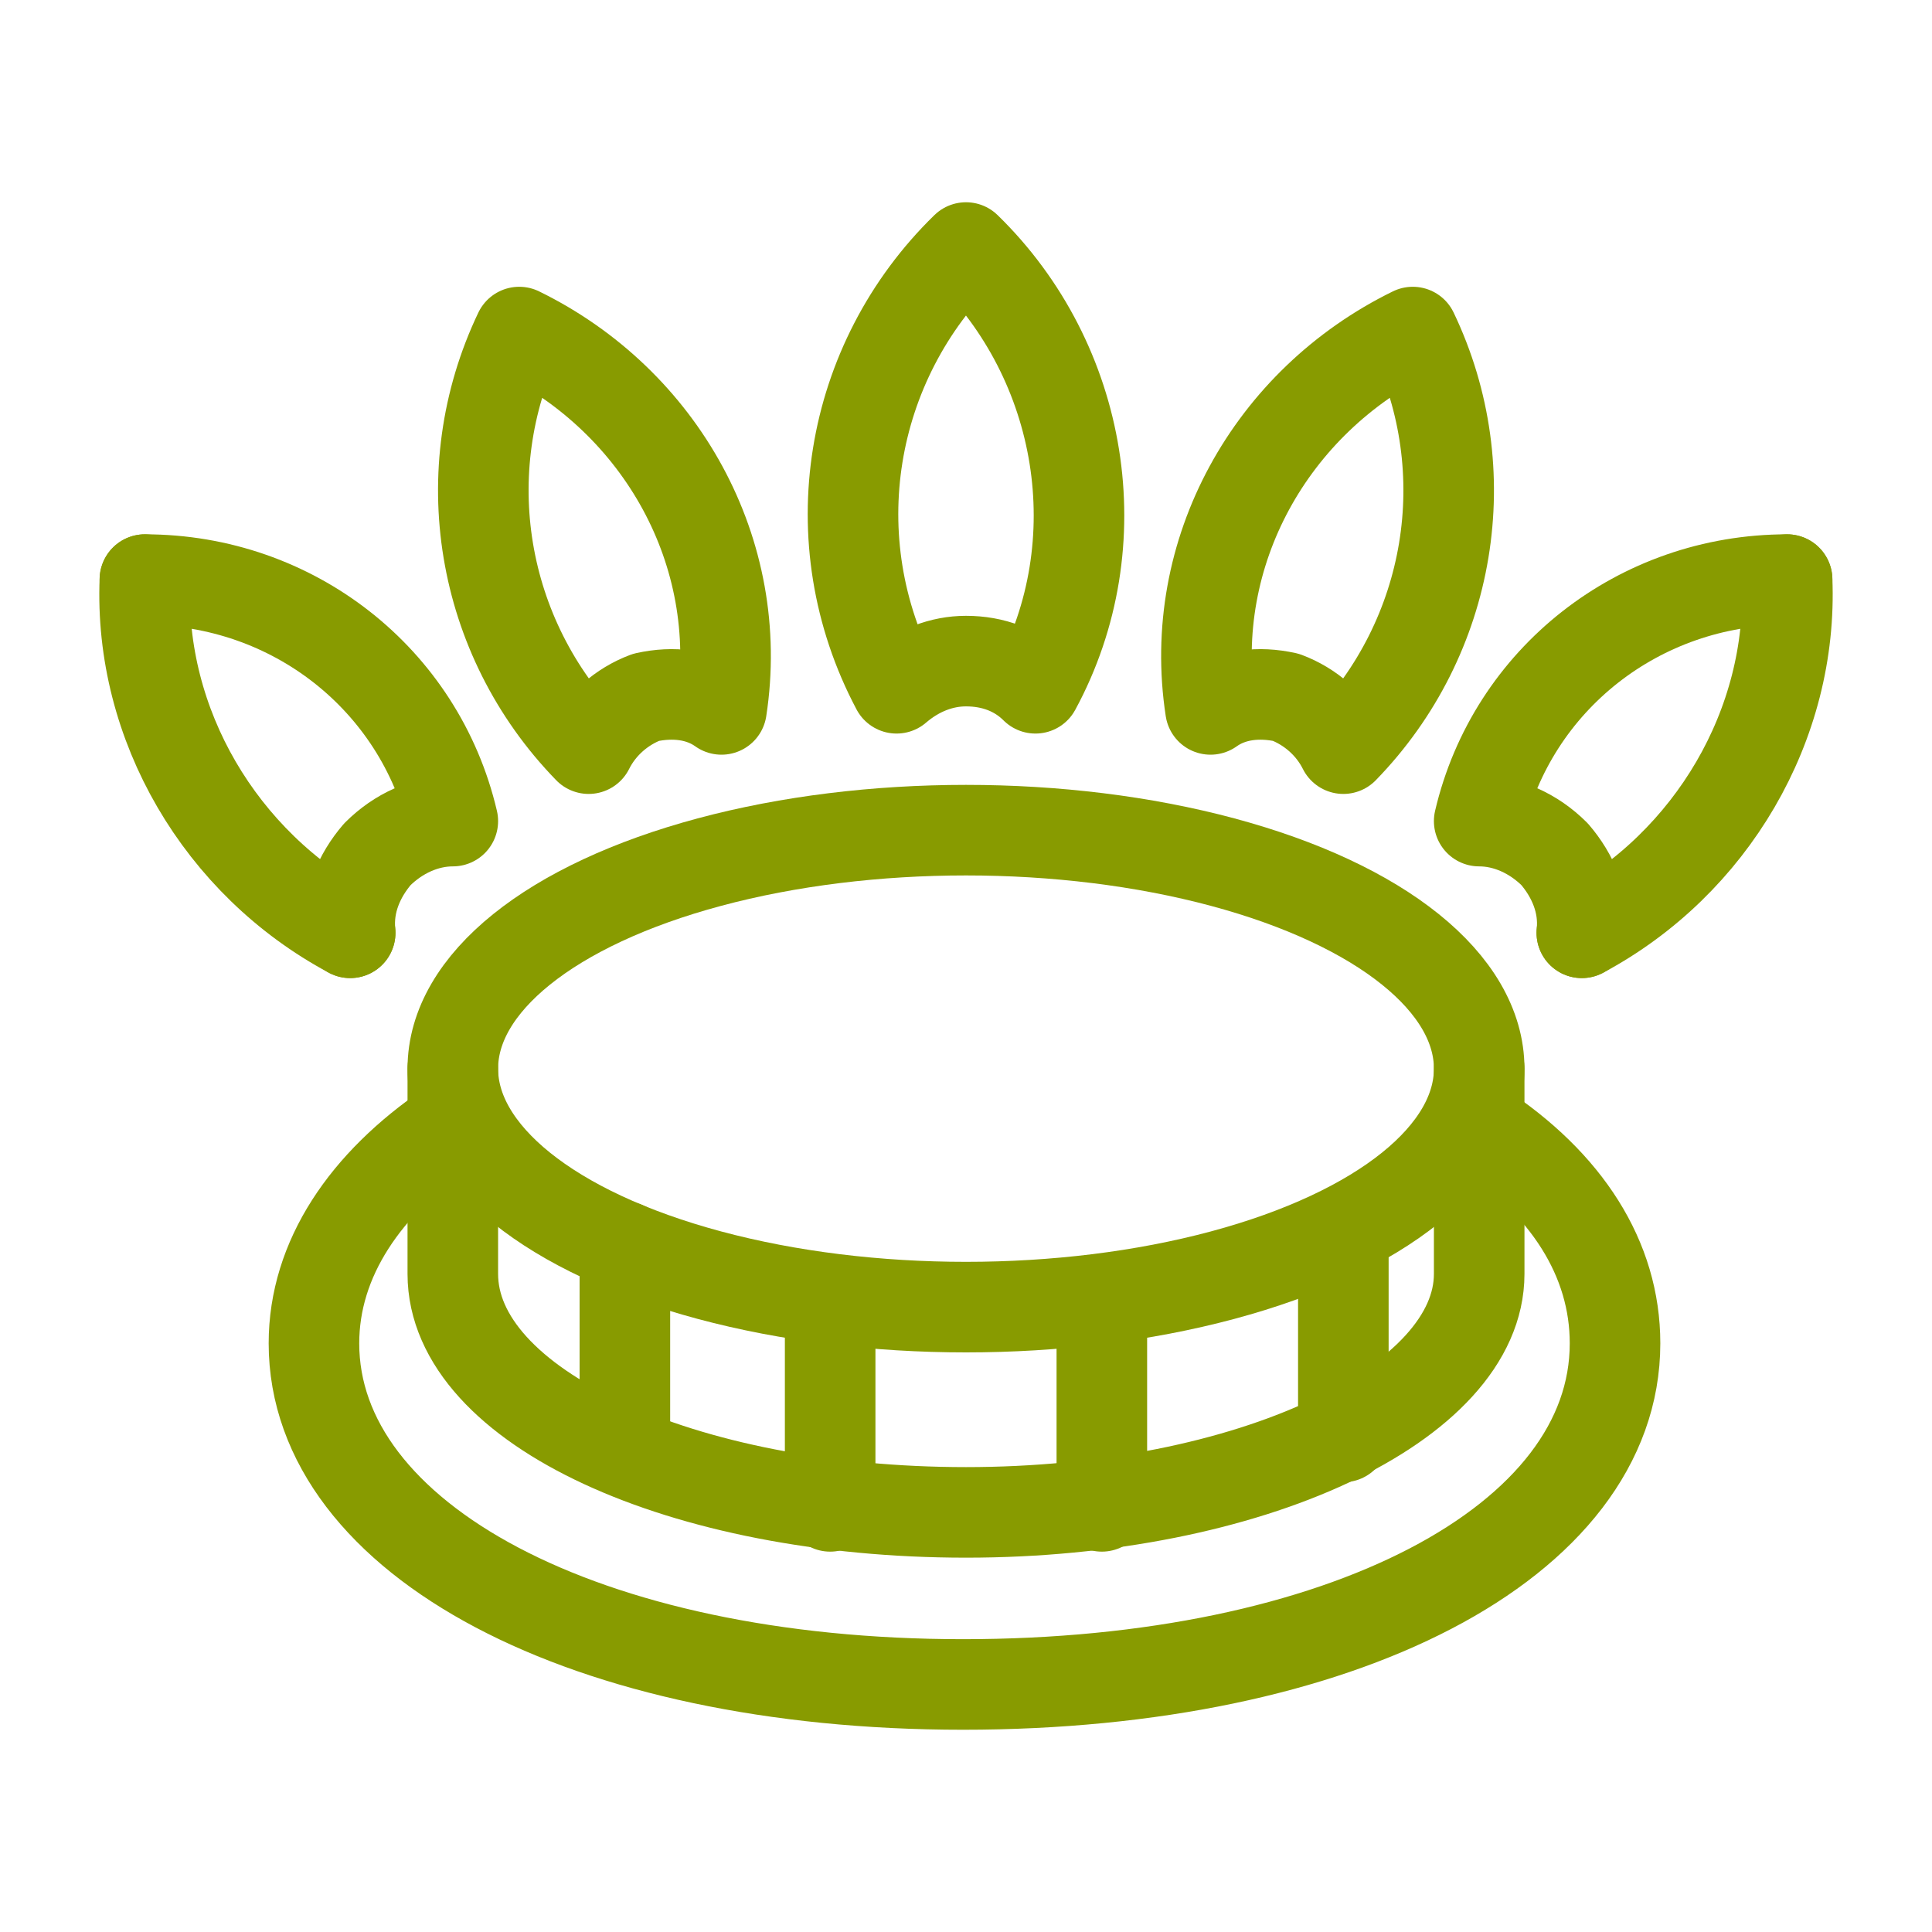
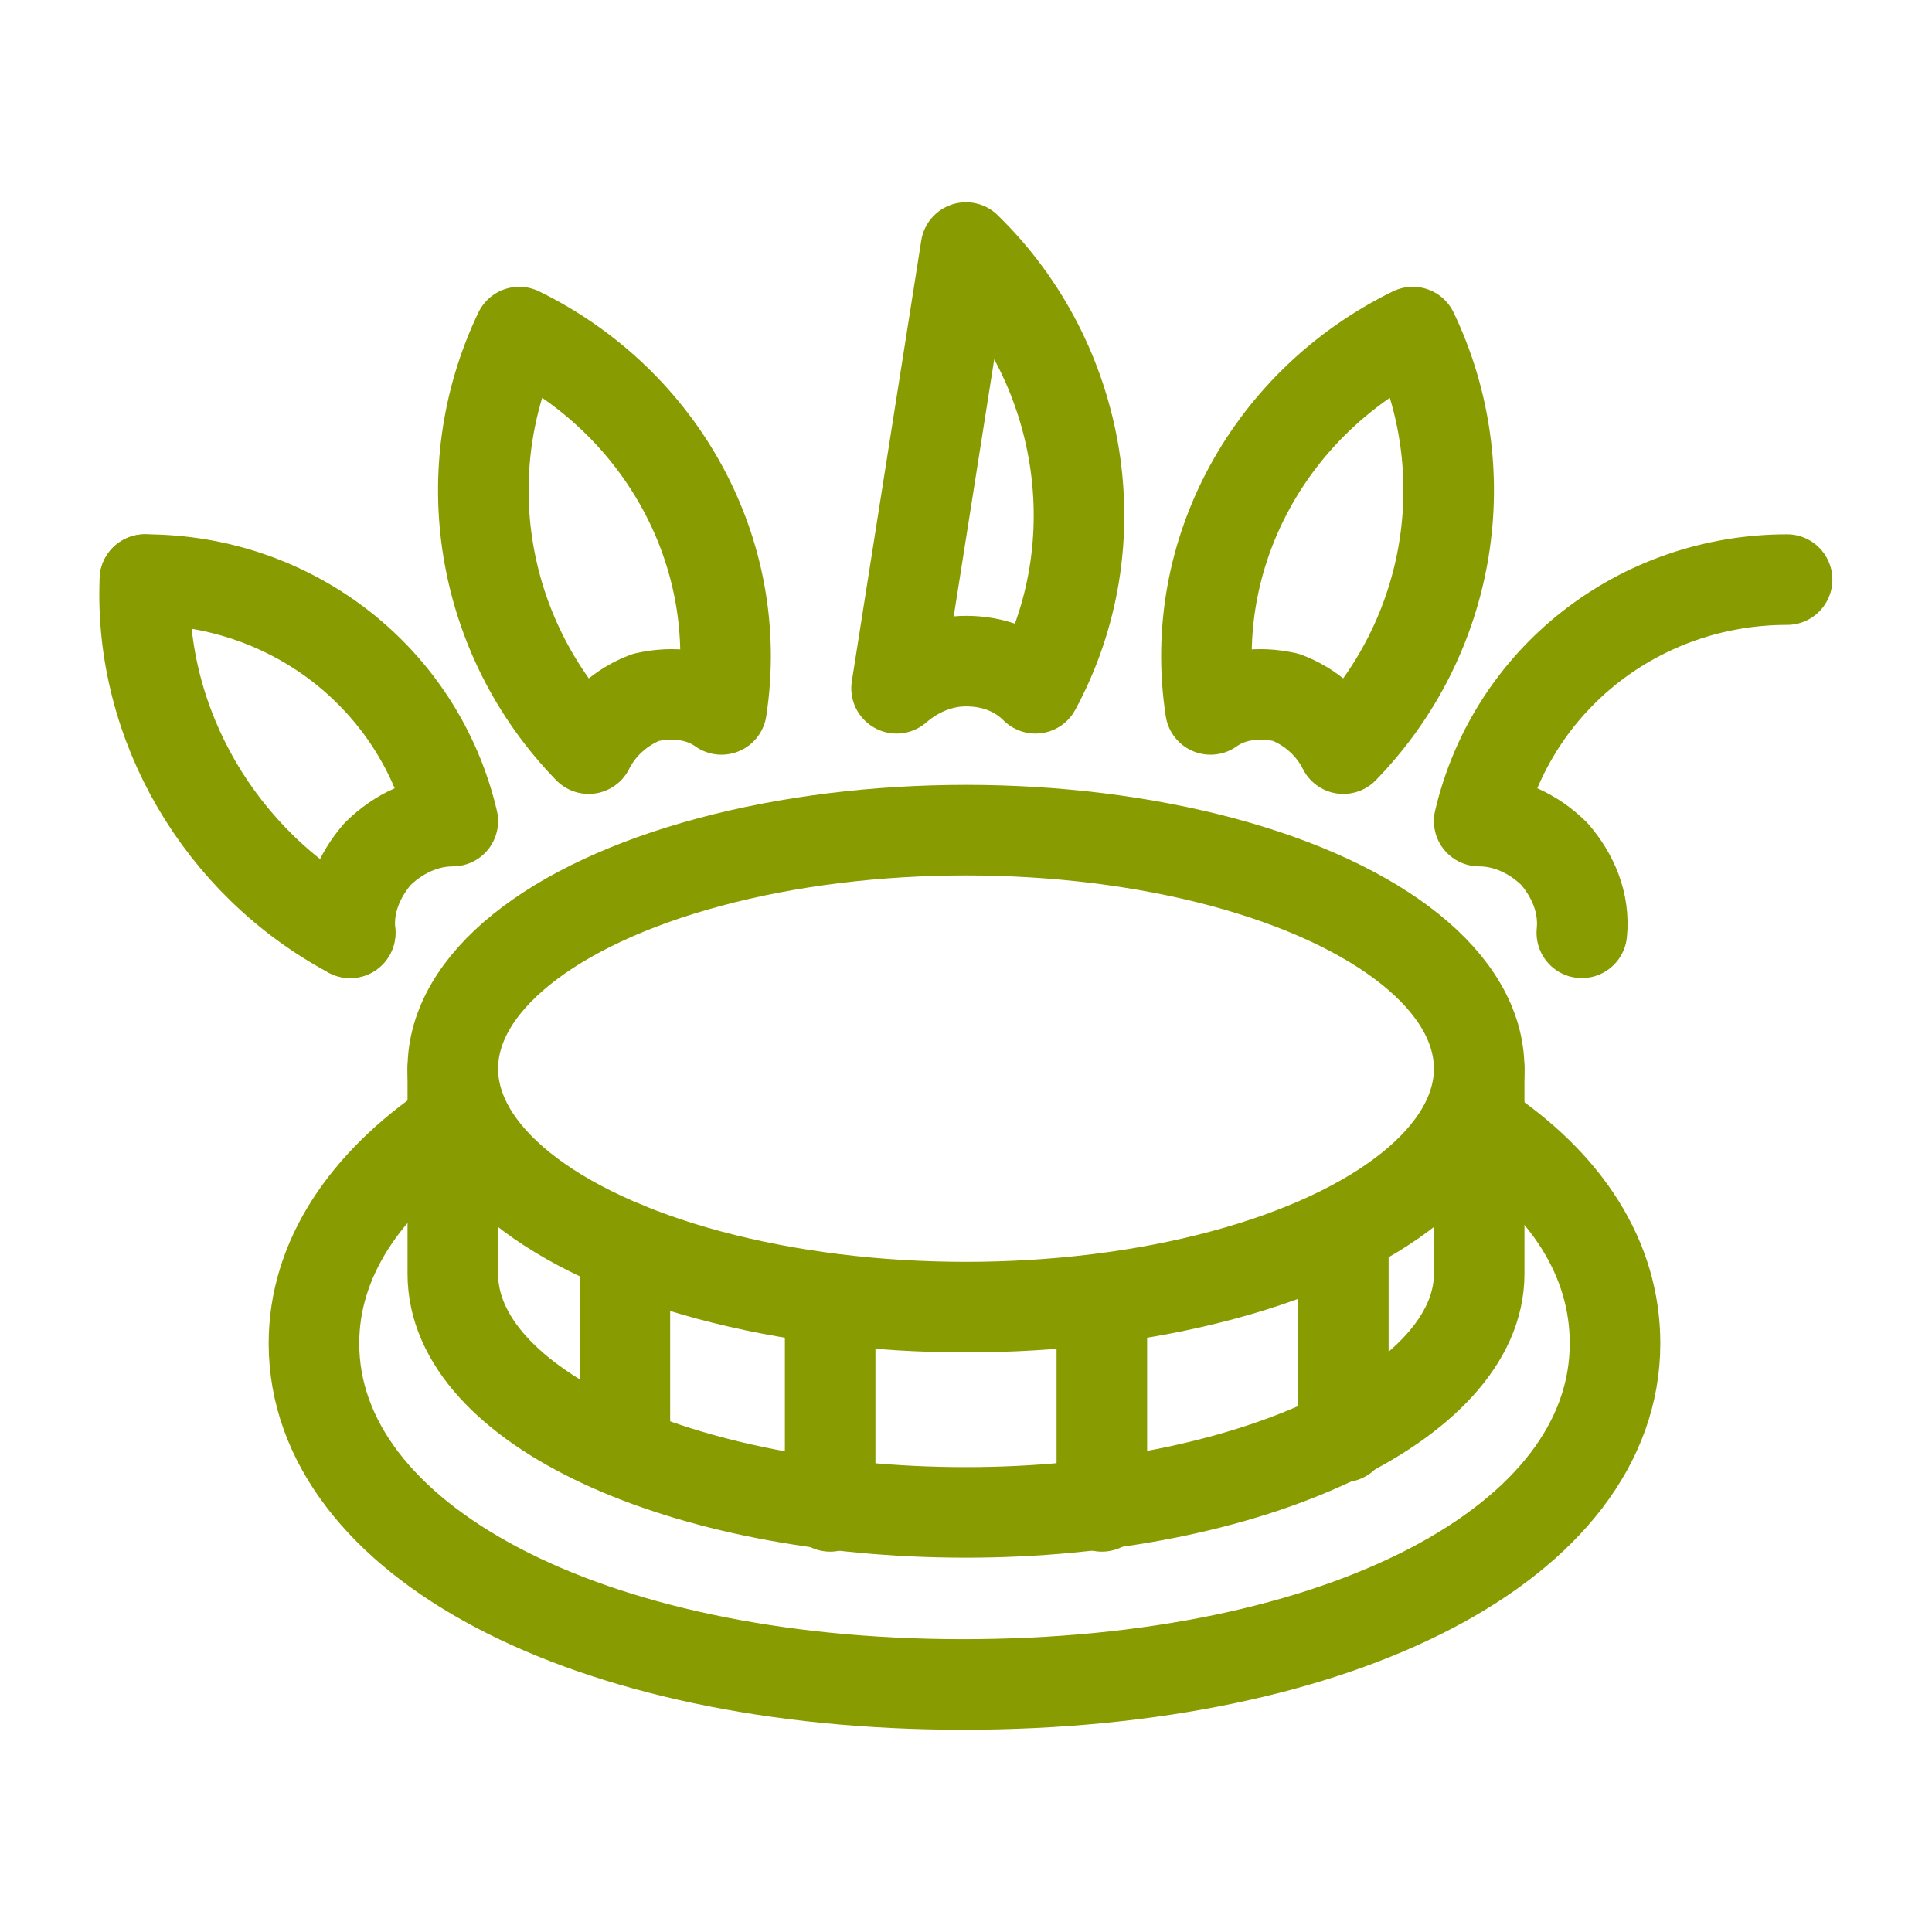
<svg xmlns="http://www.w3.org/2000/svg" version="1.1" id="Image" x="0px" y="0px" viewBox="0 0 64 64" style="enable-background:new 0 0 64 64;" xml:space="preserve">
  <style type="text/css">
	.st0{fill:none;stroke:#889B00;stroke-width:3;stroke-linecap:round;stroke-linejoin:round;stroke-miterlimit:10;}
</style>
  <g>
    <ellipse class="st0" cx="32" cy="35.4" rx="17" ry="7.9" />
    <path class="st0" d="M49,37.3c2.9,1.9,4.5,4.4,4.5,7.2c0,6.6-9.1,11.3-21.6,11.3S10.4,51,10.4,44.5c0-2.8,1.7-5.3,4.5-7.2" />
    <path class="st0" d="M15,35.4v6.8c0,4.4,7.6,7.9,17,7.9s17-3.6,17-7.9v-6.8" />
-     <path class="st0" d="M52.4,30.9c4.3-2.3,7-6.9,6.8-11.7" />
    <path class="st0" d="M11.6,30.9c-4.3-2.3-7-6.9-6.8-11.7" />
-     <path class="st0" d="M32,8.2c3.9,3.8,4.9,9.8,2.3,14.6c-0.6-0.6-1.4-0.9-2.3-0.9c-0.8,0-1.6,0.3-2.3,0.9C27.1,17.9,28.1,12,32,8.2z   " />
+     <path class="st0" d="M32,8.2c3.9,3.8,4.9,9.8,2.3,14.6c-0.6-0.6-1.4-0.9-2.3-0.9c-0.8,0-1.6,0.3-2.3,0.9z   " />
    <path class="st0" d="M46.8,11c2.2,4.6,1.3,10.1-2.3,13.8c-0.4-0.8-1.1-1.4-1.9-1.7c-0.9-0.2-1.8-0.1-2.5,0.4   C39.3,18.3,42.1,13.3,46.8,11z" />
    <path class="st0" d="M17.2,11c-2.2,4.6-1.3,10.1,2.3,13.8c0.4-0.8,1.1-1.4,1.9-1.7c0.9-0.2,1.8-0.1,2.5,0.4   C24.7,18.3,21.9,13.3,17.2,11z" />
    <path class="st0" d="M52.4,30.9c0.1-1-0.3-1.9-0.9-2.6c-0.7-0.7-1.6-1.1-2.5-1.1c1.1-4.7,5.3-8,10.2-8" />
    <path class="st0" d="M11.6,30.9c-0.1-1,0.3-1.9,0.9-2.6c0.7-0.7,1.6-1.1,2.5-1.1c-1.1-4.7-5.3-8-10.2-8" />
    <line class="st0" x1="36.5" y1="49.9" x2="36.5" y2="43.1" />
    <line class="st0" x1="44.5" y1="47.6" x2="44.5" y2="40.8" />
    <line class="st0" x1="27.5" y1="49.9" x2="27.5" y2="43.1" />
    <line class="st0" x1="20.7" y1="48.1" x2="20.7" y2="41.3" />
  </g>
</svg>